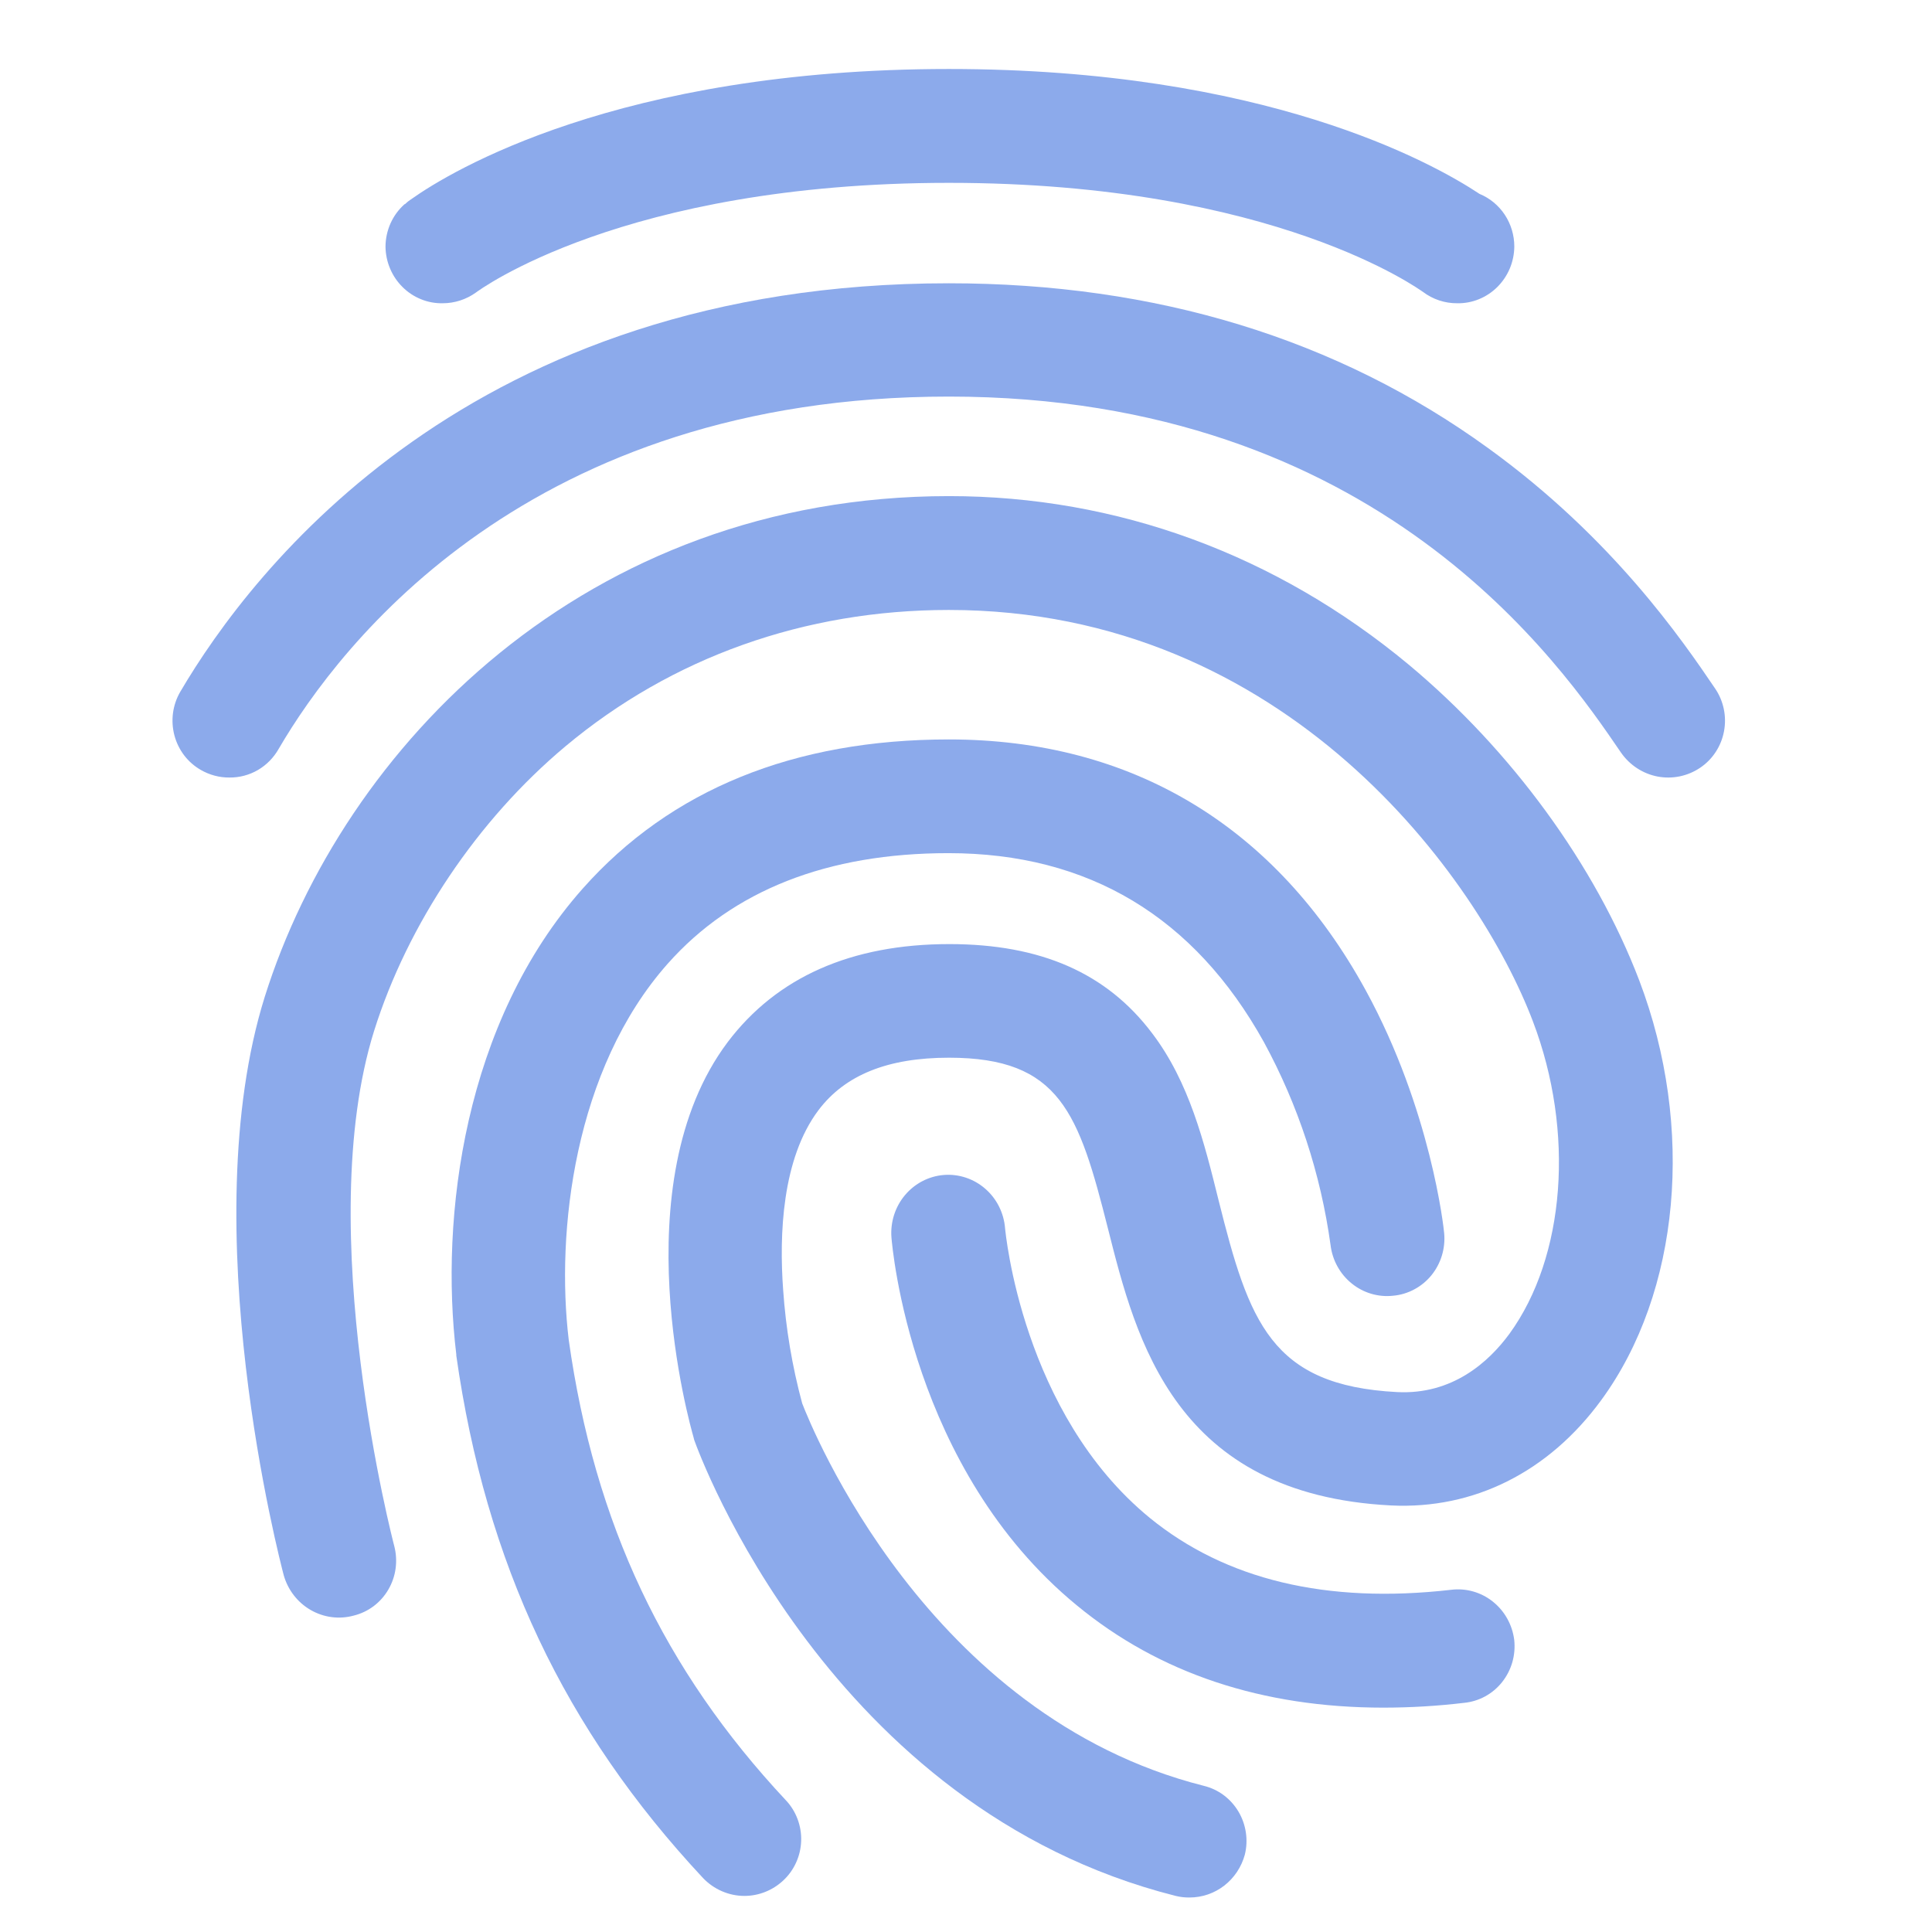
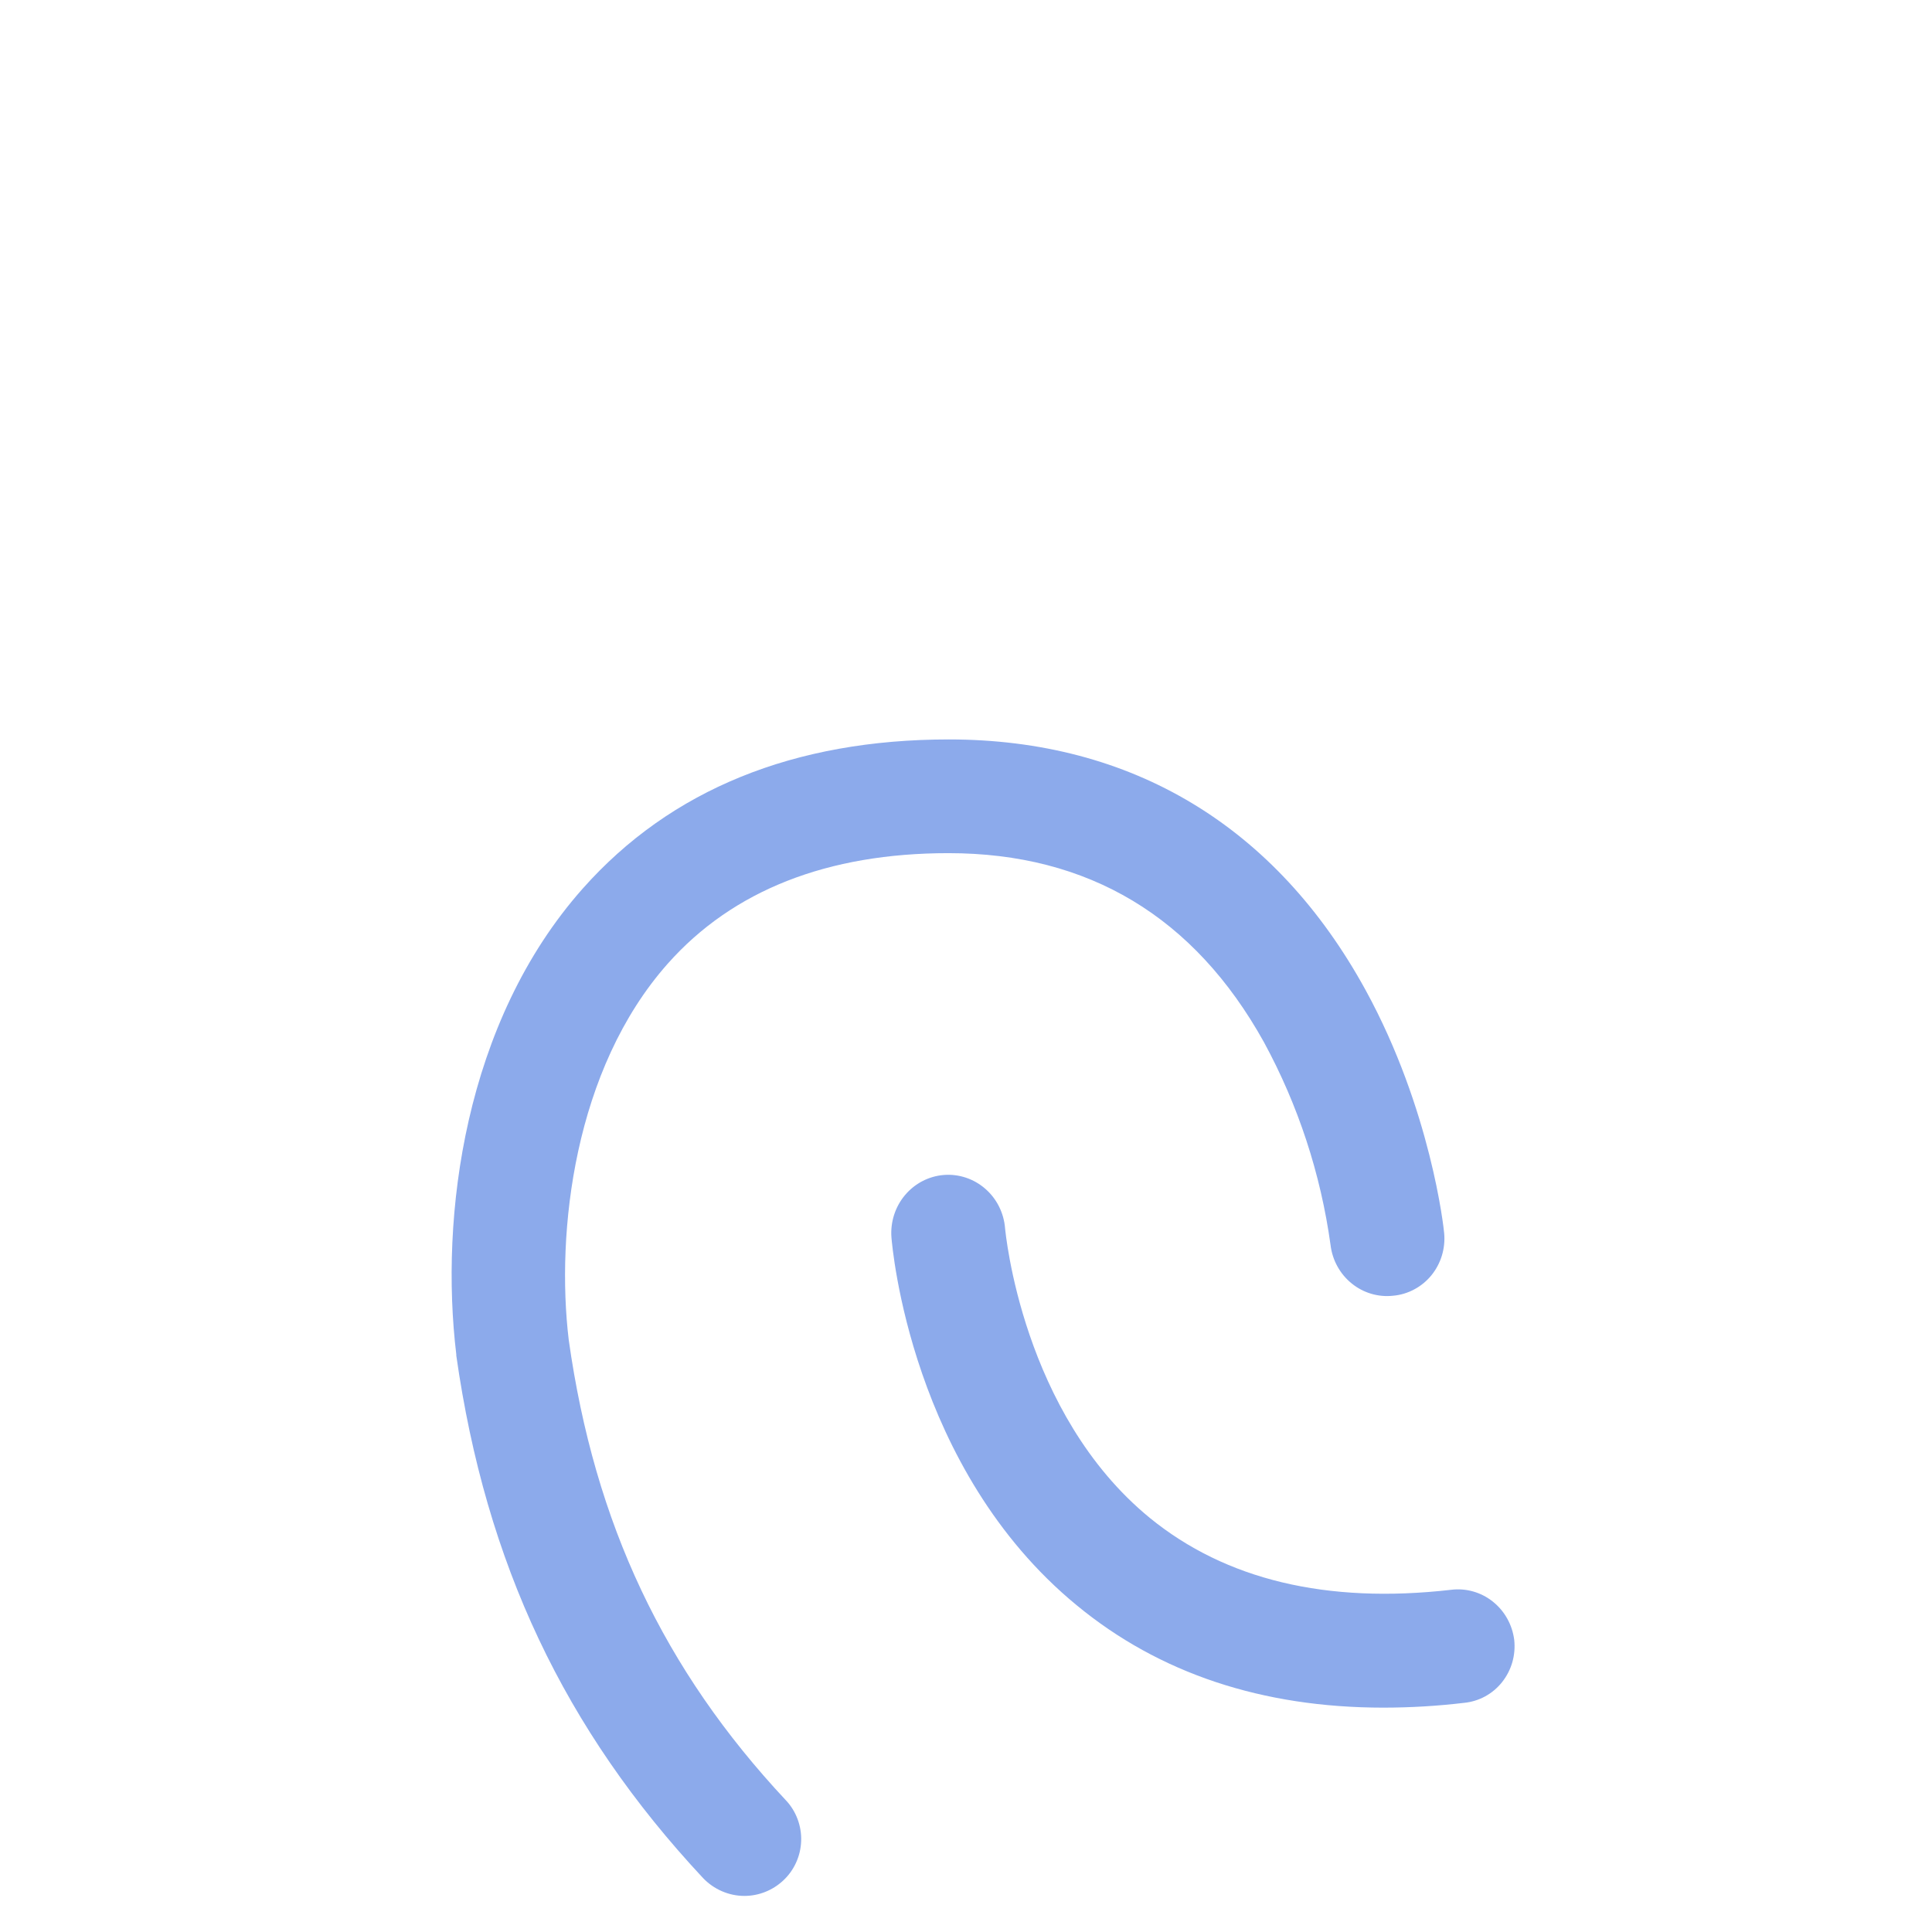
<svg xmlns="http://www.w3.org/2000/svg" width="56" height="56" viewBox="0 0 56 56" fill="none">
-   <path d="M6.652 22.537C6.36 22.54 6.073 22.463 5.819 22.316C5.633 22.209 5.469 22.066 5.338 21.894C5.207 21.722 5.111 21.525 5.055 21.314C5 21.104 4.986 20.884 5.014 20.669C5.043 20.453 5.113 20.245 5.222 20.057C7.307 16.504 13.654 8.211 27.502 8.211C33.503 8.211 38.766 9.819 43.138 12.991C46.736 15.593 48.753 18.539 49.714 19.958C49.836 20.136 49.921 20.338 49.965 20.551C50.01 20.765 50.011 20.985 49.971 21.198C49.931 21.412 49.849 21.616 49.73 21.797C49.612 21.978 49.459 22.133 49.281 22.253C48.917 22.499 48.473 22.59 48.044 22.508C47.615 22.425 47.235 22.175 46.983 21.811C45.244 19.26 39.943 11.495 27.502 11.495C15.358 11.495 9.867 18.64 8.079 21.704C7.935 21.96 7.727 22.172 7.476 22.319C7.225 22.465 6.941 22.54 6.652 22.537Z" fill="#8CAAEB" />
-   <path d="M34.48 55C34.342 55.002 34.205 54.986 34.07 54.952C24.025 52.413 20.274 42.164 20.122 41.738L20.098 41.644C20.016 41.348 18 34.321 21.094 30.204C22.513 28.327 24.67 27.365 27.518 27.365C30.167 27.365 32.078 28.205 33.391 29.944C34.473 31.364 34.906 33.115 35.324 34.802C36.204 38.315 36.839 40.16 40.495 40.35C42.1 40.433 43.155 39.475 43.753 38.659C45.37 36.434 45.652 32.807 44.432 29.605C42.866 25.472 37.306 17.68 27.503 17.68C23.319 17.68 19.474 19.053 16.39 21.632C13.838 23.768 11.816 26.785 10.842 29.885C9.037 35.658 11.405 44.731 11.428 44.814C11.483 45.026 11.496 45.246 11.467 45.462C11.438 45.679 11.366 45.887 11.256 46.075C11.147 46.263 11.001 46.426 10.829 46.556C10.656 46.685 10.46 46.778 10.252 46.829C9.831 46.944 9.383 46.885 9.004 46.666C8.625 46.447 8.345 46.086 8.224 45.659C8.116 45.245 5.587 35.567 7.673 28.896C9.945 21.667 16.956 14.38 27.507 14.38C32.383 14.38 36.989 16.072 40.834 19.266C43.812 21.75 46.244 25.087 47.516 28.422C49.133 32.681 48.699 37.461 46.413 40.583C44.89 42.666 42.721 43.754 40.318 43.636C34.058 43.316 32.933 38.856 32.113 35.604C31.269 32.267 30.73 30.658 27.507 30.658C25.737 30.658 24.494 31.155 23.72 32.184C22.665 33.592 22.583 35.792 22.7 37.389C22.777 38.501 22.961 39.603 23.252 40.678C23.509 41.341 26.862 49.732 34.892 51.763C35.099 51.813 35.295 51.904 35.467 52.032C35.64 52.161 35.785 52.322 35.896 52.508C36.007 52.694 36.08 52.901 36.112 53.116C36.144 53.331 36.134 53.551 36.081 53.762C35.983 54.118 35.774 54.432 35.485 54.656C35.196 54.879 34.843 55 34.48 55Z" fill="#8CAAEB" />
  <path d="M21.584 54.954C21.358 54.955 21.136 54.909 20.928 54.819C20.721 54.73 20.533 54.599 20.376 54.434C16.356 50.128 14.082 45.313 13.226 39.292V39.26C12.746 35.274 13.449 29.631 16.895 25.751C19.438 22.888 23.014 21.433 27.504 21.433C32.813 21.433 36.986 23.952 39.588 28.708C41.476 32.163 41.85 35.605 41.86 35.747C41.88 35.965 41.857 36.184 41.794 36.393C41.73 36.602 41.627 36.797 41.49 36.965C41.353 37.133 41.184 37.272 40.994 37.373C40.804 37.475 40.597 37.538 40.383 37.557C39.952 37.605 39.52 37.478 39.181 37.203C38.841 36.929 38.62 36.529 38.567 36.09C38.282 34.024 37.627 32.03 36.635 30.206C34.618 26.575 31.55 24.729 27.492 24.729C23.986 24.729 21.244 25.805 19.357 27.93C16.637 30.994 16.111 35.715 16.485 38.837C17.235 44.161 19.239 48.397 22.779 52.182C22.927 52.338 23.042 52.524 23.118 52.727C23.194 52.931 23.23 53.147 23.222 53.365C23.214 53.582 23.164 53.796 23.073 53.993C22.983 54.19 22.855 54.367 22.697 54.512C22.392 54.795 21.995 54.952 21.584 54.954Z" fill="#8CAAEB" />
  <path d="M40.104 49.497C36.588 49.497 33.599 48.503 31.207 46.528C26.401 42.576 25.863 36.14 25.839 35.869C25.805 35.423 25.946 34.981 26.231 34.642C26.516 34.302 26.921 34.092 27.358 34.057C27.795 34.023 28.227 34.167 28.56 34.458C28.893 34.748 29.099 35.162 29.133 35.608C29.145 35.703 29.625 40.968 33.33 43.999C35.522 45.786 38.451 46.495 42.061 46.081C42.493 46.027 42.928 46.15 43.27 46.423C43.613 46.696 43.836 47.096 43.891 47.536C43.914 47.753 43.895 47.973 43.835 48.183C43.774 48.393 43.673 48.588 43.538 48.758C43.403 48.928 43.236 49.068 43.047 49.171C42.858 49.274 42.65 49.337 42.437 49.358C41.663 49.45 40.884 49.496 40.104 49.497Z" fill="#8CAAEB" />
-   <path d="M42.885 5.62C41.513 4.71 36.649 2 27.503 2C17.902 2 13.026 4.993 11.948 5.754C11.877 5.799 11.81 5.85 11.749 5.909C11.742 5.915 11.734 5.919 11.725 5.92C11.553 6.073 11.415 6.262 11.319 6.475C11.225 6.687 11.175 6.917 11.174 7.151C11.177 7.37 11.222 7.586 11.307 7.786C11.392 7.987 11.515 8.169 11.669 8.321C11.823 8.474 12.005 8.594 12.204 8.674C12.403 8.755 12.616 8.794 12.831 8.79C13.174 8.79 13.509 8.683 13.791 8.482C13.838 8.447 18.034 5.3 27.506 5.3C36.978 5.3 41.197 8.436 41.243 8.459C41.531 8.677 41.88 8.793 42.239 8.79C42.454 8.794 42.667 8.754 42.866 8.673C43.065 8.592 43.247 8.472 43.401 8.319C43.554 8.166 43.677 7.984 43.762 7.783C43.846 7.582 43.891 7.365 43.893 7.146C43.893 6.818 43.797 6.498 43.618 6.226C43.438 5.954 43.183 5.743 42.885 5.62Z" fill="#8CAAEB" />
</svg>